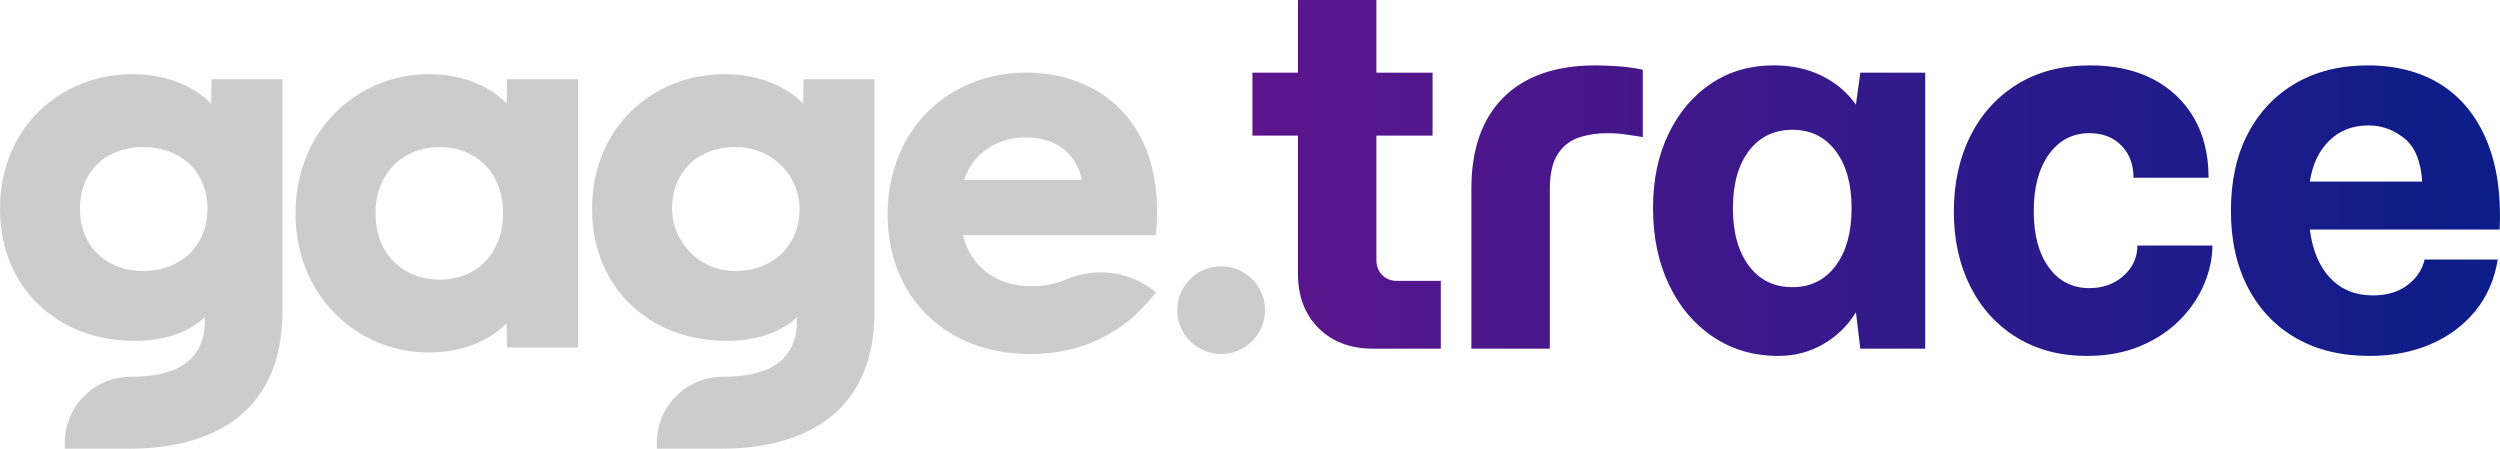
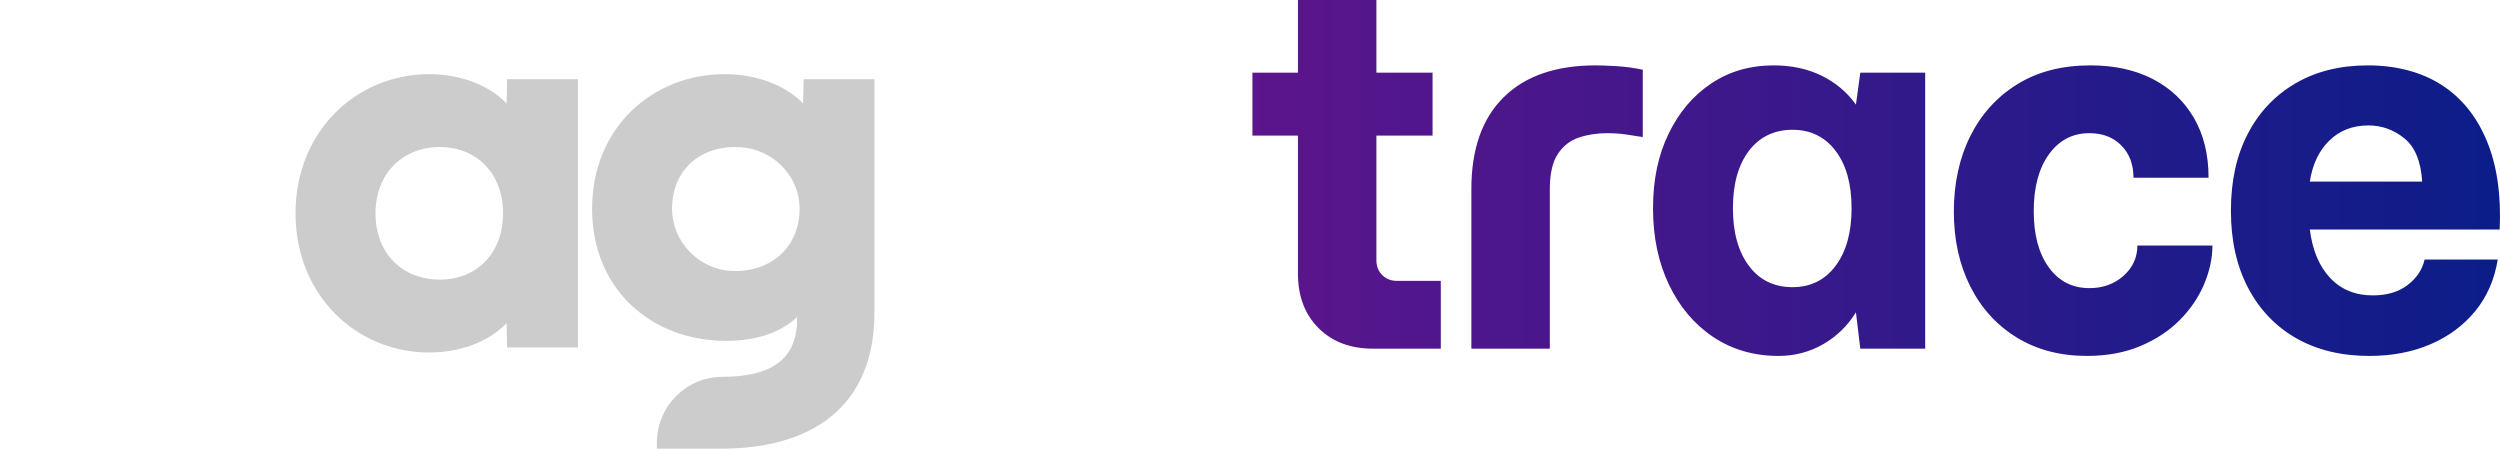
<svg xmlns="http://www.w3.org/2000/svg" id="Layer_2" data-name="Layer 2" viewBox="0 0 3573.83 641.37">
  <defs>
    <style>
      .cls-1 {
        fill: url(#linear-gradient);
      }

      .cls-2 {
        fill: #ccc;
      }
    </style>
    <linearGradient id="linear-gradient" x1="1790.39" y1="254.4" x2="3573.83" y2="254.4" gradientUnits="userSpaceOnUse">
      <stop offset="0" stop-color="#5c158c" />
      <stop offset="1" stop-color="#0b1d89" />
    </linearGradient>
  </defs>
  <g id="Layer_1-2" data-name="Layer 1">
    <g>
-       <path class="cls-2" d="M92.6,632.69c0-51.94,42.11-94.05,94.05-94.05,63.66,0,106.35-20.98,106.35-81.75v-3.62c-23.88,22.43-58.6,34-101.29,34C85.37,487.28,0,414.21,0,298.46S86.09,106.02,189.55,106.02c43.41,0,85.37,14.47,112.14,41.96l.72-34.73h101.28v332.79c0,138.18-92.6,195.33-219.21,195.33h-91.88v-8.68ZM204.74,387.44c53.54,0,91.88-36.17,91.88-88.99s-38.34-88.26-91.88-88.26-90.43,34.73-90.43,88.26,37.62,88.99,90.43,88.99" />
      <path class="cls-2" d="M422.48,304.97c0-117.93,87.54-198.95,190.99-198.95,42.68,0,84.64,14.47,110.69,41.96l.72-34.73h101.28v383.43h-101.28l-.72-34.73c-26.05,27.49-68.01,41.96-110.69,41.96-103.46,0-190.99-81.03-190.99-198.95M628.67,399.74c52.09,0,90.43-36.9,90.43-94.77s-38.34-94.77-90.43-94.77-91.88,36.9-91.88,94.77,39.07,94.77,91.88,94.77" />
      <path class="cls-2" d="M939.02,632.69c0-51.94,42.11-94.05,94.05-94.05,63.66,0,106.35-20.98,106.35-81.75v-3.62c-23.87,22.43-58.6,34-101.28,34-106.35,0-191.72-73.07-191.72-188.82s86.09-192.44,189.55-192.44c43.41,0,85.37,14.47,112.14,41.96l.72-34.73h101.28v332.79c0,138.18-92.6,195.33-219.21,195.33h-91.88v-8.68ZM1047.96,387.4c55.09,1.46,94.92-34.94,95.07-88.63.14-47.4-38.25-86-85.58-88.42-55.53-2.83-95.91,31.75-96.72,86.43-.72,48.63,38.61,89.32,87.23,90.62" />
-       <path class="cls-2" d="M1268.9,306.42c0-120.82,86.81-202.57,198.23-202.57,104.9,0,201.12,71.62,185.21,232.23h-275.64c10.85,45.58,47.75,73.07,98.39,73.07,17.43,0,33.79-3.21,49.03-9.7,42.92-18.28,92.39-11.48,128.22,18.39h0c-42.68,56.43-103.45,88.26-179.42,88.26-122.27,0-204.02-82.47-204.02-199.67M1546.71,257.22c-8.68-39.07-37.62-60.77-80.31-60.77s-75.96,23.88-88.26,60.77h168.57Z" />
-       <path class="cls-2" d="M1808.39,443.36c0,34.64-28.08,62.73-62.73,62.73s-62.73-28.08-62.73-62.73,28.08-62.73,62.73-62.73,62.73,28.08,62.73,62.73" />
    </g>
    <path class="cls-1" d="M1962.76,498.42c-32.31,0-58.27-9.81-77.88-29.42s-29.42-45.57-29.42-77.87v-197.29h-65.07v-89.99h65.07V0h112.15v103.84h80.3v89.99h-80.3v177.9c0,8.77,2.77,15.93,8.3,21.46s12.46,8.3,20.77,8.3h62.99v96.92h-96.91ZM2103.37,498.42v-228.44c0-56.76,15.34-100.38,46.03-130.83,30.68-30.46,74.64-45.69,131.87-45.69,6,0,15.46.35,28.38,1.04s25.85,2.42,38.77,5.19v96.23c-8.77-1.38-17.08-2.65-24.92-3.8-7.85-1.15-16.62-1.73-26.31-1.73-14.3,0-27.69,2.08-40.15,6.24s-22.5,11.99-30.11,23.53-11.41,28.38-11.41,50.53v227.75h-112.15ZM2542.34,508.81c-35.08,0-66.11-9-93.11-27s-48.11-42.92-63.34-74.76-22.84-68.3-22.84-109.38,7.38-75.56,22.15-106.26c14.77-30.68,35.08-54.68,60.92-71.99,25.84-17.3,55.61-25.96,89.3-25.96,25.84,0,48.8,4.96,68.88,14.88,20.07,9.93,36.34,23.65,48.81,41.19l6.23-45.69h92.77v394.58h-92.77l-6.23-51.92c-12,19.39-27.7,34.62-47.08,45.7-19.39,11.07-40.61,16.61-63.68,16.61ZM2562.42,410.51c25.84,0,46.38-10.15,61.61-30.46,15.23-20.31,22.85-47.76,22.85-82.38s-7.62-61.95-22.85-82.03c-15.23-20.07-35.77-30.11-61.61-30.11s-47.07,10.04-62.3,30.11c-15.24,20.08-22.85,47.43-22.85,82.03s7.61,62.07,22.85,82.38c15.23,20.31,35.99,30.46,62.3,30.46ZM2983.45,508.81c-38.31,0-71.77-8.77-100.38-26.31-28.62-17.54-50.77-41.88-66.46-73.03s-23.53-66.8-23.53-106.96,7.84-76.6,23.53-107.99c15.69-31.37,38.08-56.06,67.15-74.07,29.07-18,63.92-27,104.53-27,34.15,0,63.8,6.47,88.95,19.39,25.15,12.92,44.76,31.38,58.84,55.38,14.08,24,21.12,52.6,21.12,85.83h-107.3c0-18.92-5.77-34.26-17.3-46.03-11.54-11.76-26.77-17.65-45.69-17.65-24.01,0-43.27,10.04-57.81,30.11-14.54,20.08-21.8,47.19-21.8,81.33s7.15,60.47,21.46,80.3c14.3,19.85,33.69,29.77,58.16,29.77,19.38,0,35.65-5.88,48.8-17.65,13.15-11.76,19.73-26.19,19.73-43.27h107.29c0,18.01-3.93,36.35-11.77,55.04-7.84,18.7-19.38,35.77-34.61,51.23-15.24,15.46-34.04,27.91-56.42,37.38-22.38,9.46-47.88,14.19-76.49,14.19ZM3387.14,508.81c-40.15,0-74.99-8.42-104.53-25.27-29.54-16.85-52.5-40.84-68.88-71.99-16.38-31.15-24.57-67.96-24.57-110.42s8.07-79.14,24.22-110.06c16.15-30.93,38.88-54.92,68.19-71.99,29.3-17.07,63.79-25.62,103.49-25.62s76.02,9.24,104.87,27.69c28.84,18.46,50.53,45.23,65.07,80.3s20.65,77.29,18.35,126.67h-271.36c3.69,29.54,13.39,52.61,29.07,69.23,15.69,16.62,36,24.92,60.92,24.92,20.31,0,36.92-4.95,49.84-14.88,12.92-9.92,21-22.03,24.23-36.35h104.53c-4.62,28.62-15.34,53.19-32.19,73.72-16.85,20.54-38.2,36.35-64.04,47.43-25.84,11.07-54.91,16.61-87.22,16.61ZM3385.76,179.3c-22.61,0-41.3,7.27-56.07,21.81-14.77,14.54-24,34.03-27.69,58.48h160.6c-1.85-29.07-10.39-49.73-25.62-61.95-15.23-12.23-32.3-18.34-51.22-18.34Z" />
  </g>
</svg>